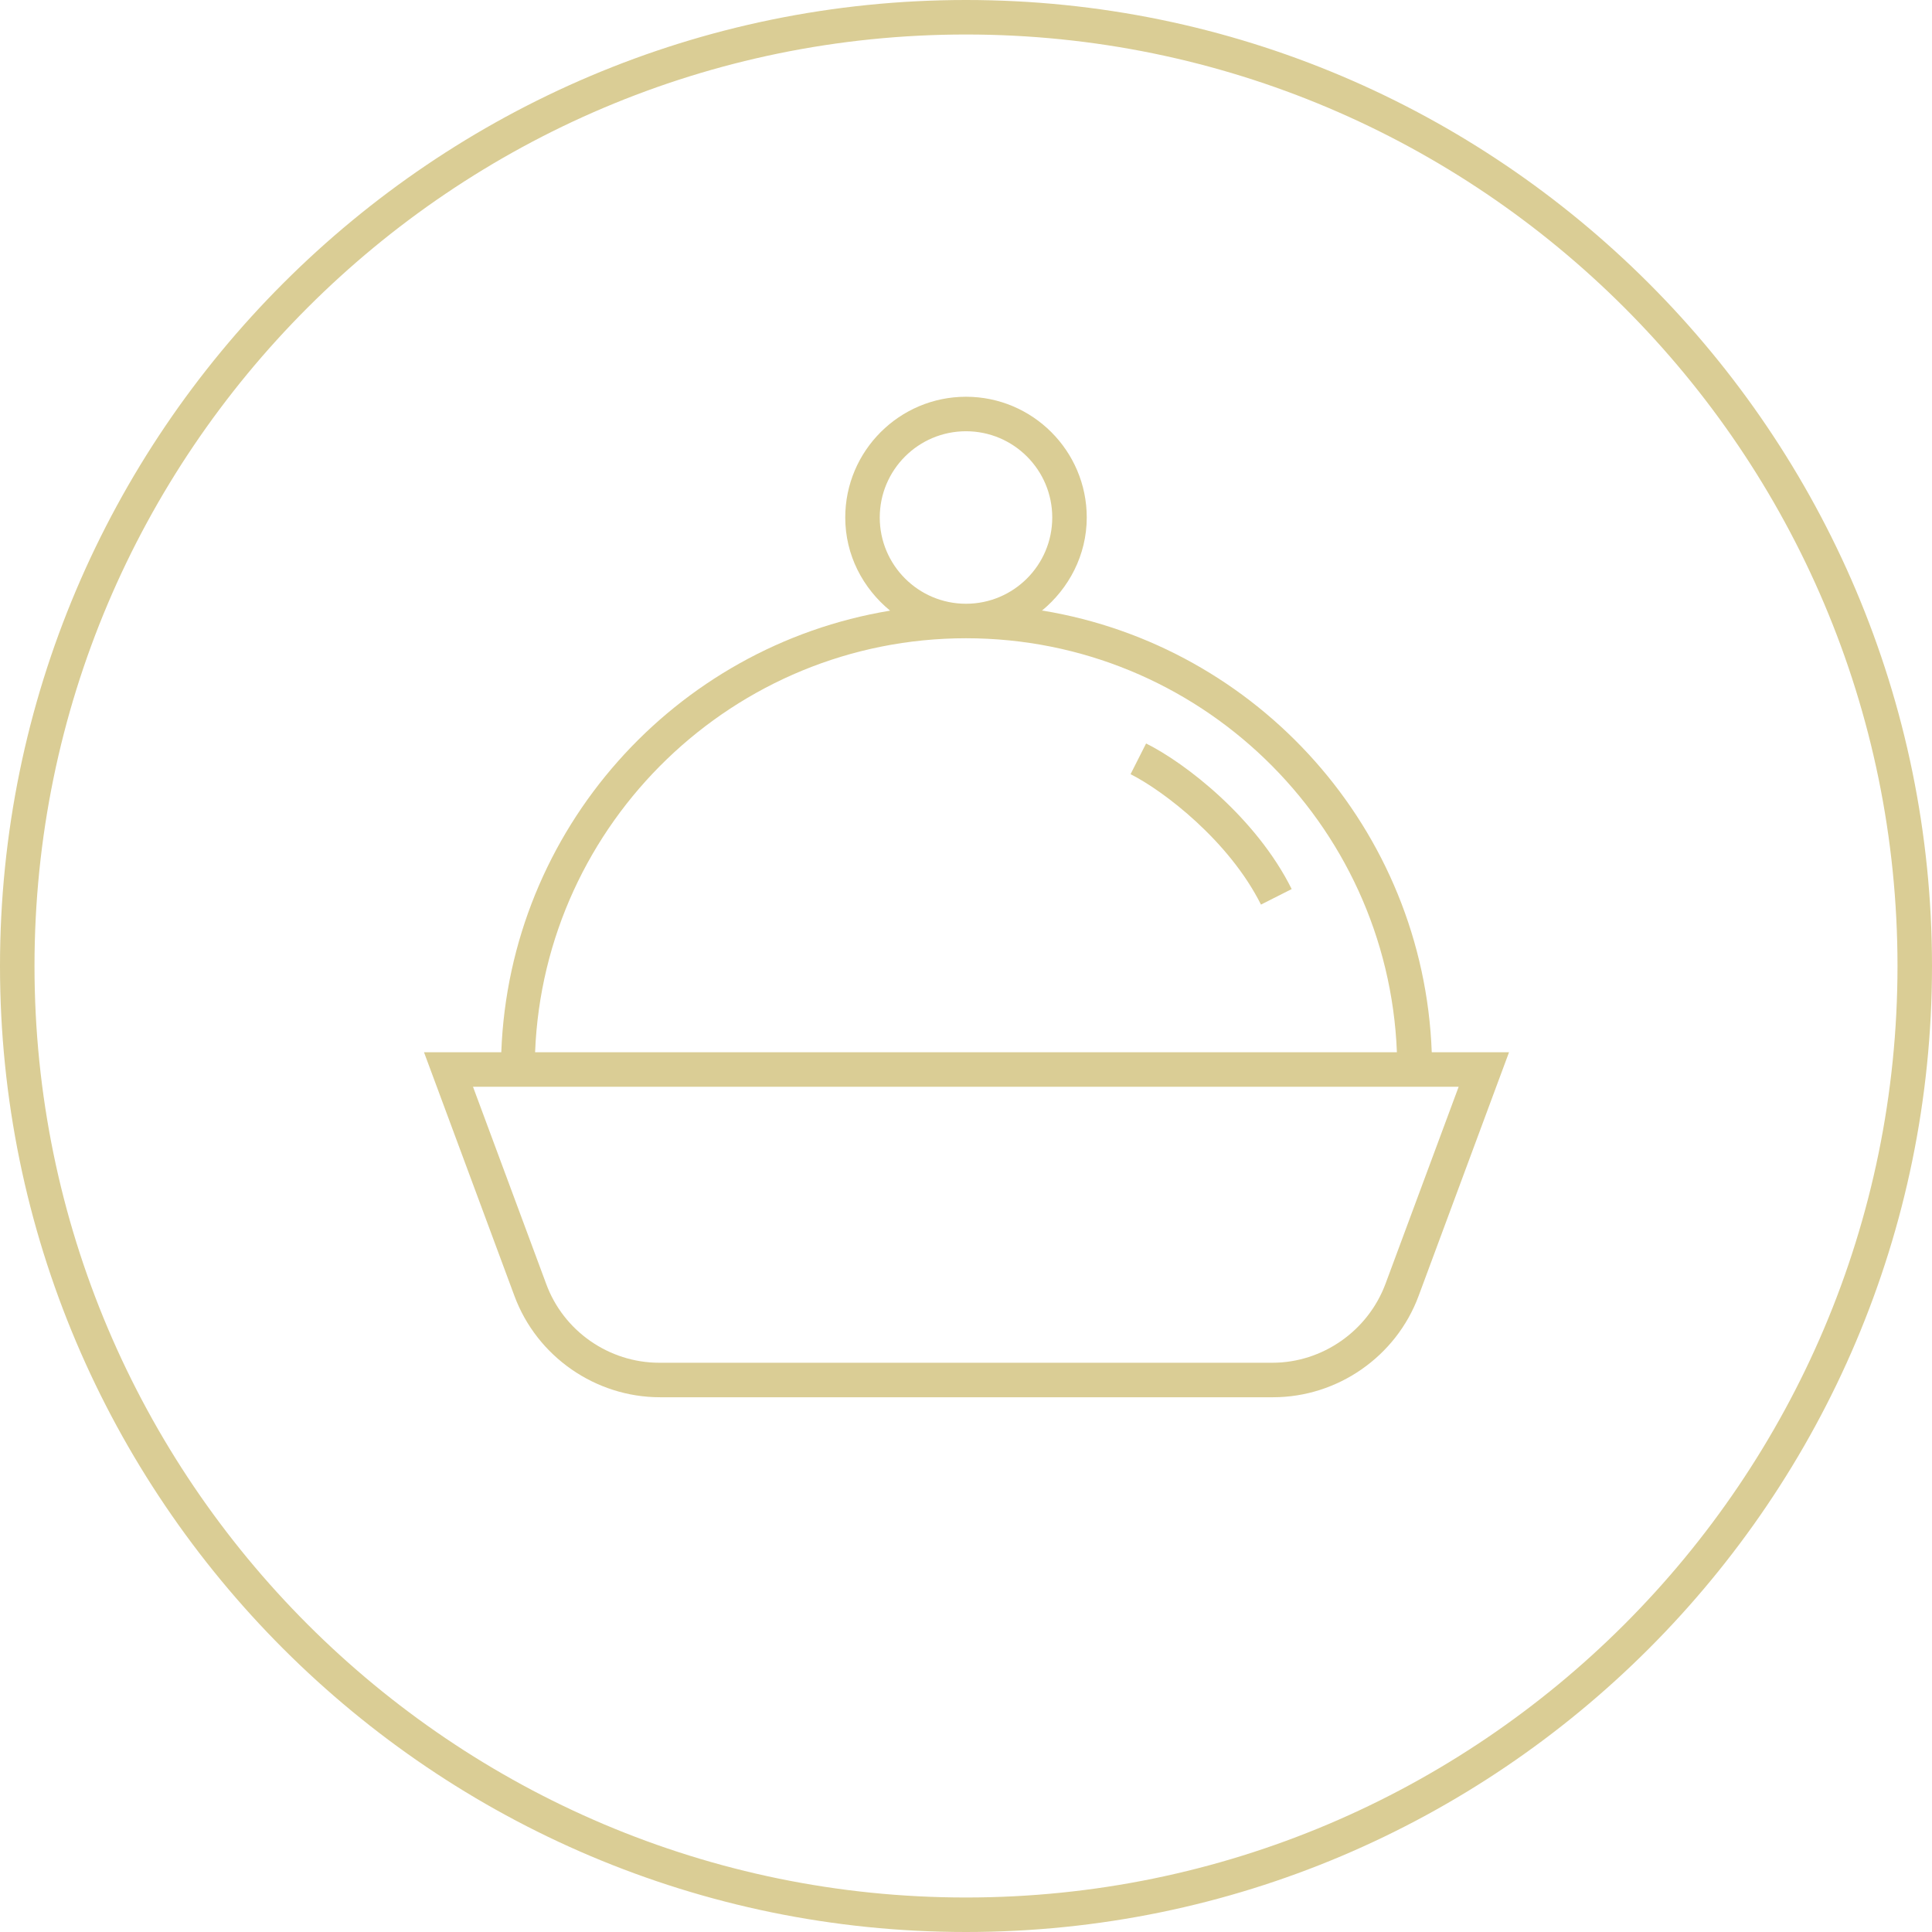
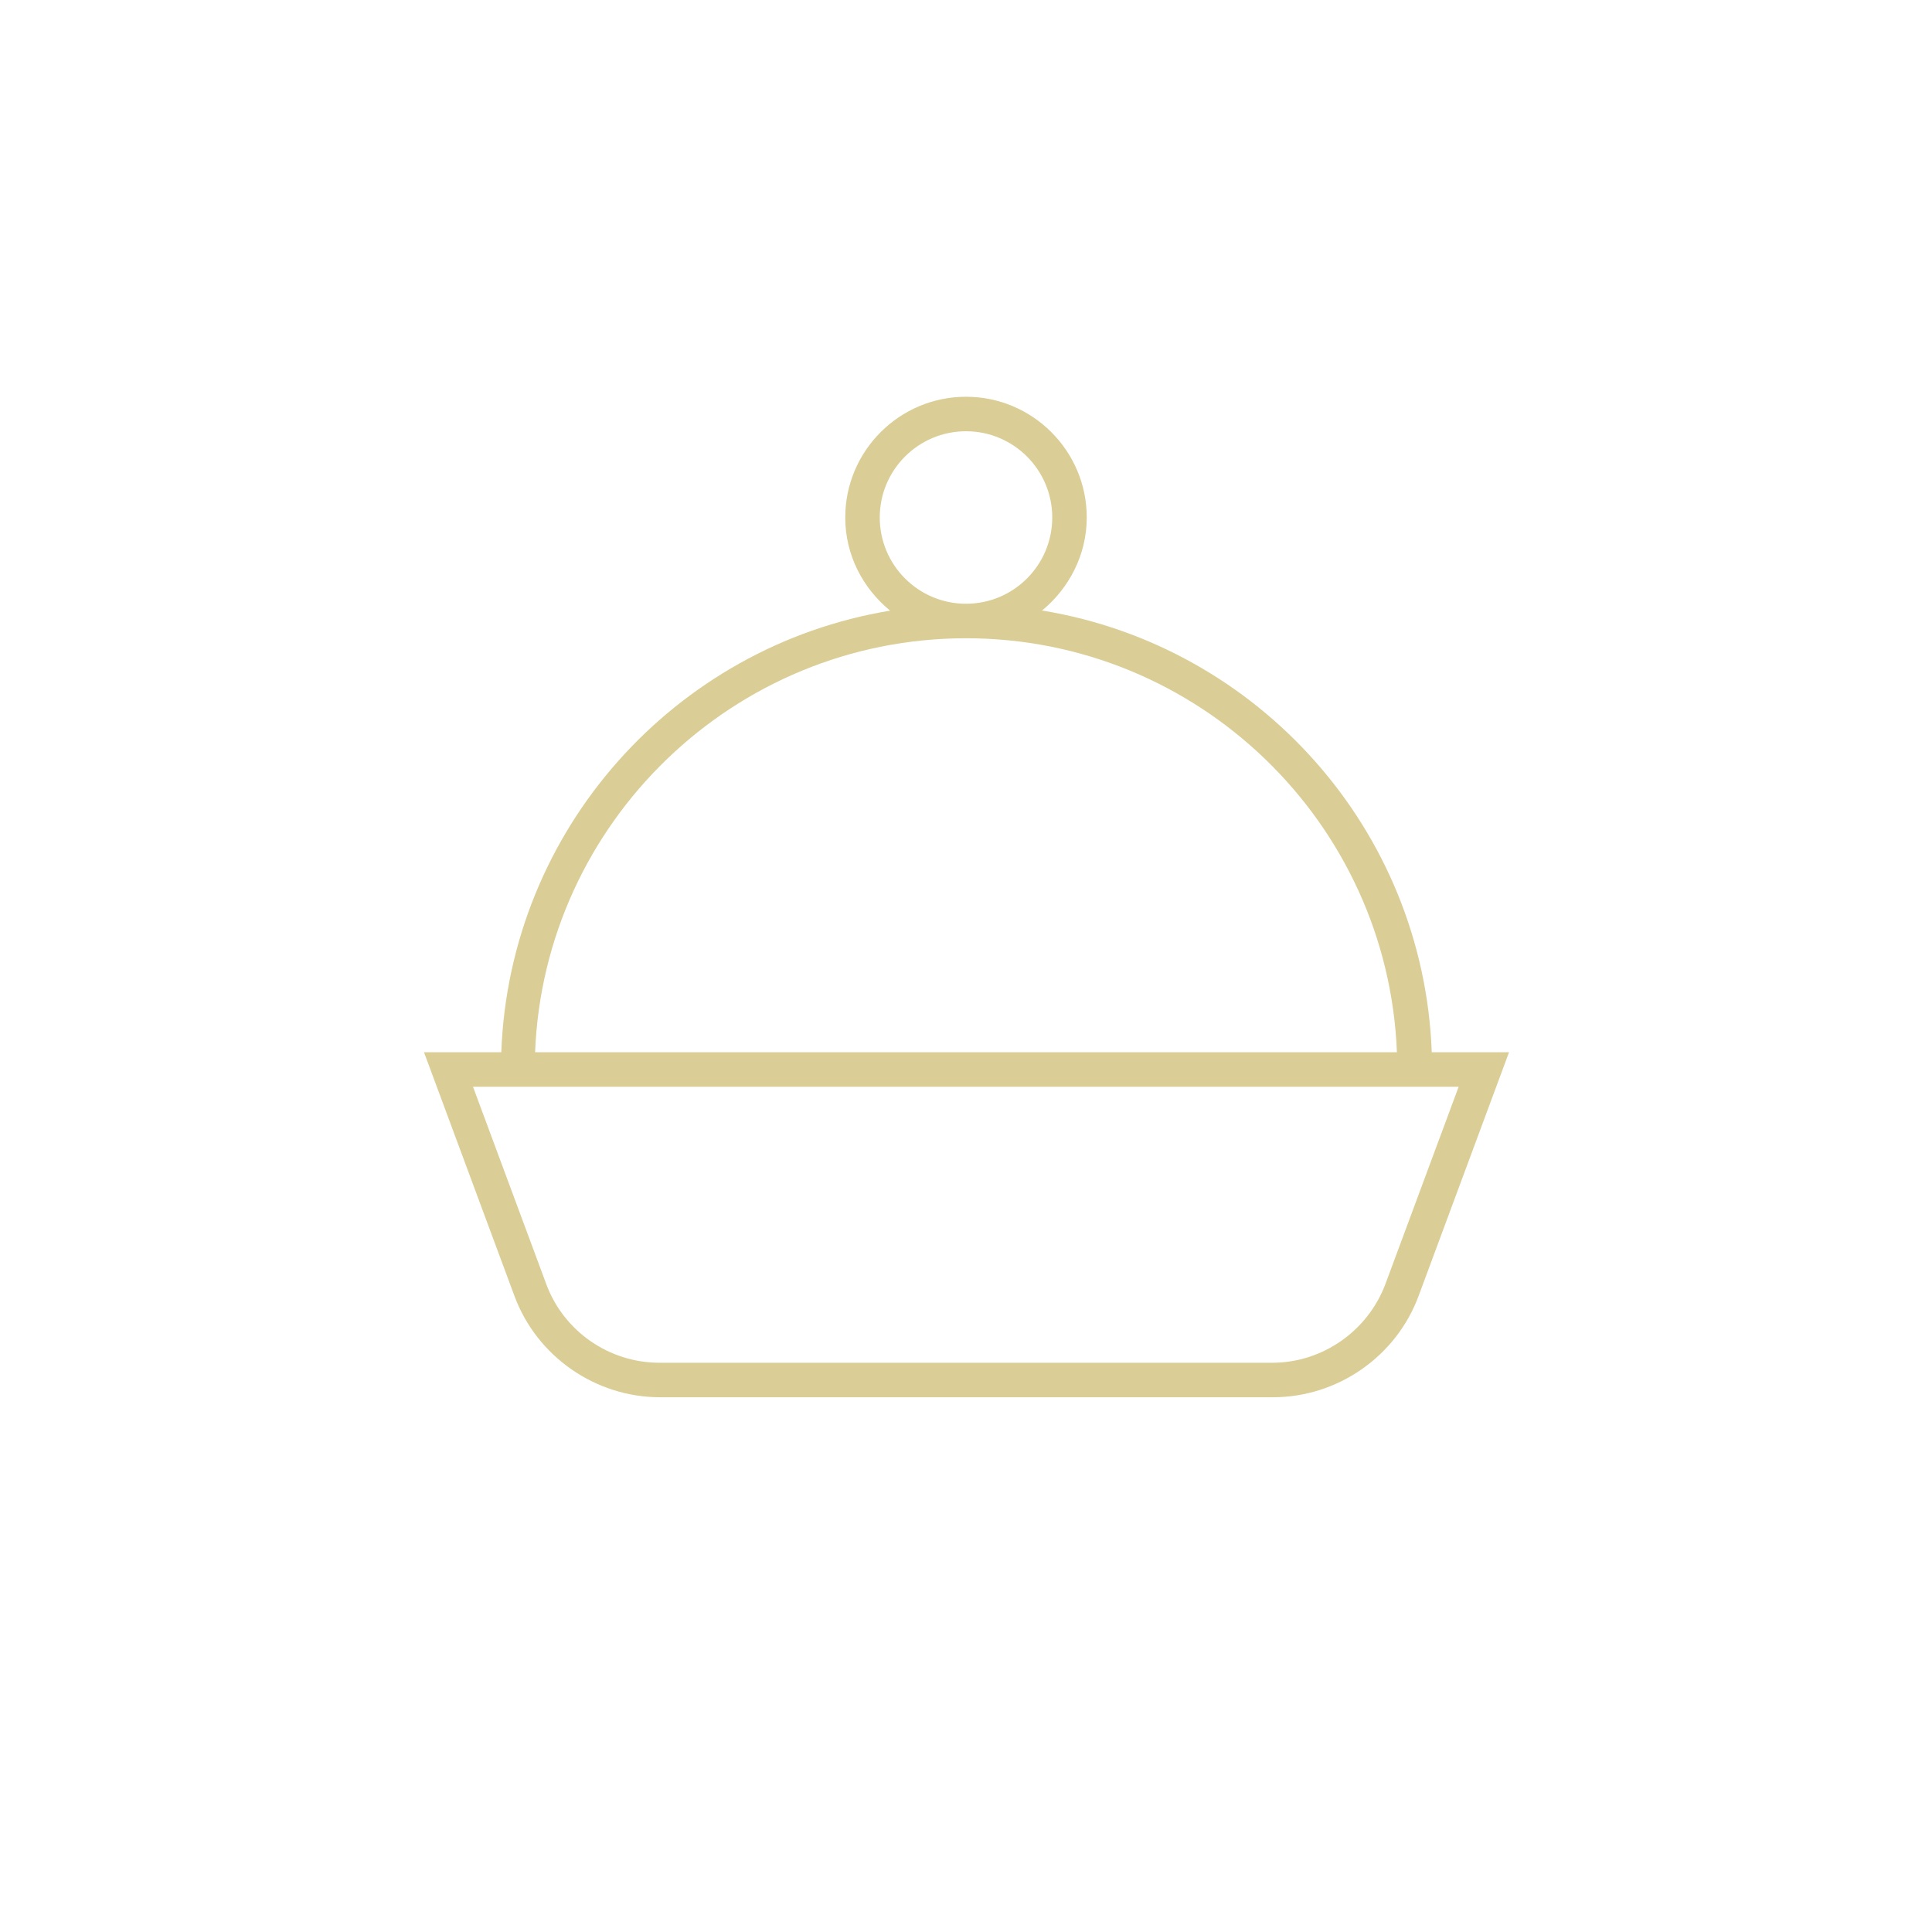
<svg xmlns="http://www.w3.org/2000/svg" fill="none" viewBox="0 0 56 56" height="56" width="56">
-   <path fill="#DACD95" d="M28 0C12.56 0 0 12.56 0 28C0 43.44 12.56 56 28 56C43.44 56 56 43.44 56 28C56 12.56 43.44 0 28 0ZM28 55C13.11 55 1 42.89 1 28C1 13.11 13.11 1 28 1C42.89 1 55 13.11 55 28C55 42.89 42.89 55 28 55Z" />
  <path fill="#DACD95" d="M30.2 17.7C30.98 17.06 31.5 16.09 31.5 15C31.5 13.07 29.93 11.5 28 11.5C26.07 11.5 24.5 13.07 24.5 15C24.5 16.09 25.01 17.05 25.8 17.7C19.56 18.73 14.77 24.04 14.53 30.5H12.29L14.91 37.56C15.56 39.32 17.26 40.5 19.13 40.5H36.9C38.77 40.5 40.47 39.32 41.12 37.56L43.74 30.5H41.5C41.26 24.03 36.46 18.73 30.23 17.7H30.2ZM25.5 15C25.5 13.62 26.62 12.5 28 12.5C29.38 12.5 30.5 13.62 30.5 15C30.5 16.38 29.38 17.5 28 17.5C26.62 17.5 25.5 16.38 25.5 15ZM28 18.5C34.73 18.5 40.23 23.84 40.49 30.5H15.51C15.77 23.84 21.28 18.5 28 18.5ZM42.28 31.5L40.16 37.21C39.65 38.58 38.33 39.5 36.88 39.5H19.11C17.65 39.5 16.33 38.58 15.83 37.21L13.71 31.5H42.27H42.28Z" />
-   <path fill="#DACD95" d="M33.22 21.55L32.77 22.44C33.74 22.93 35.63 24.38 36.55 26.22L37.44 25.77C36.41 23.7 34.35 22.11 33.22 21.55Z" />
</svg>